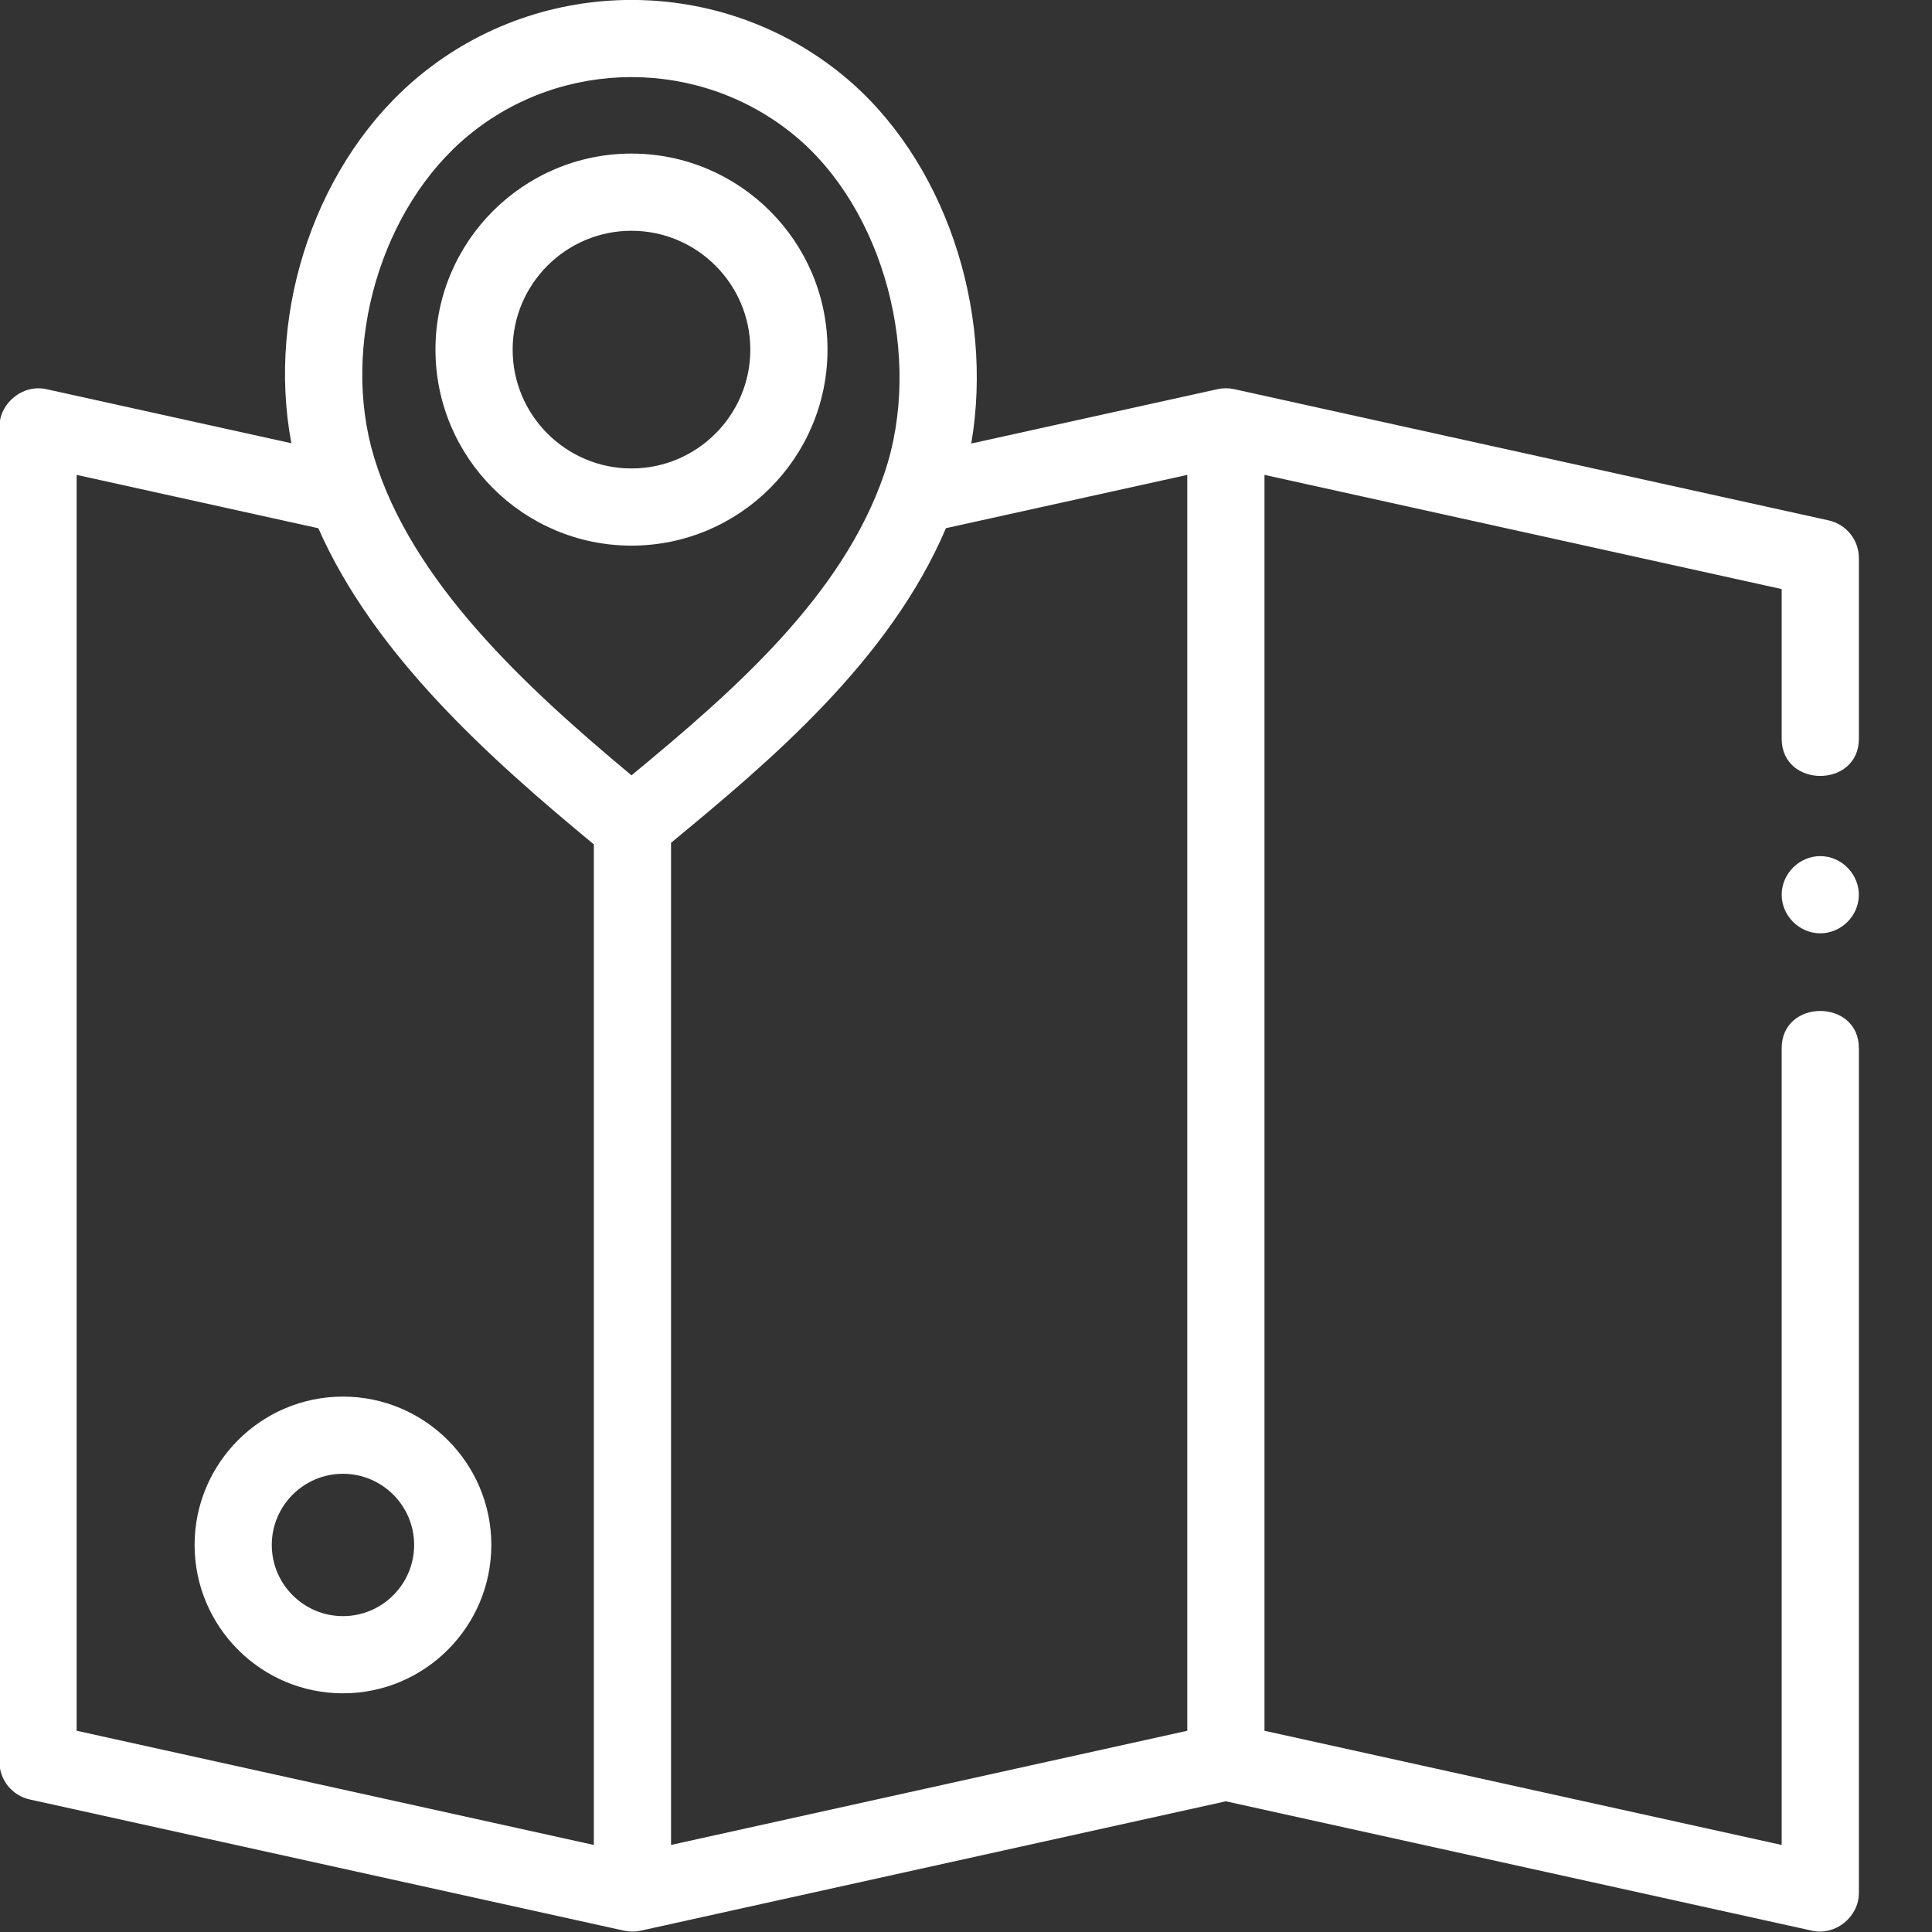
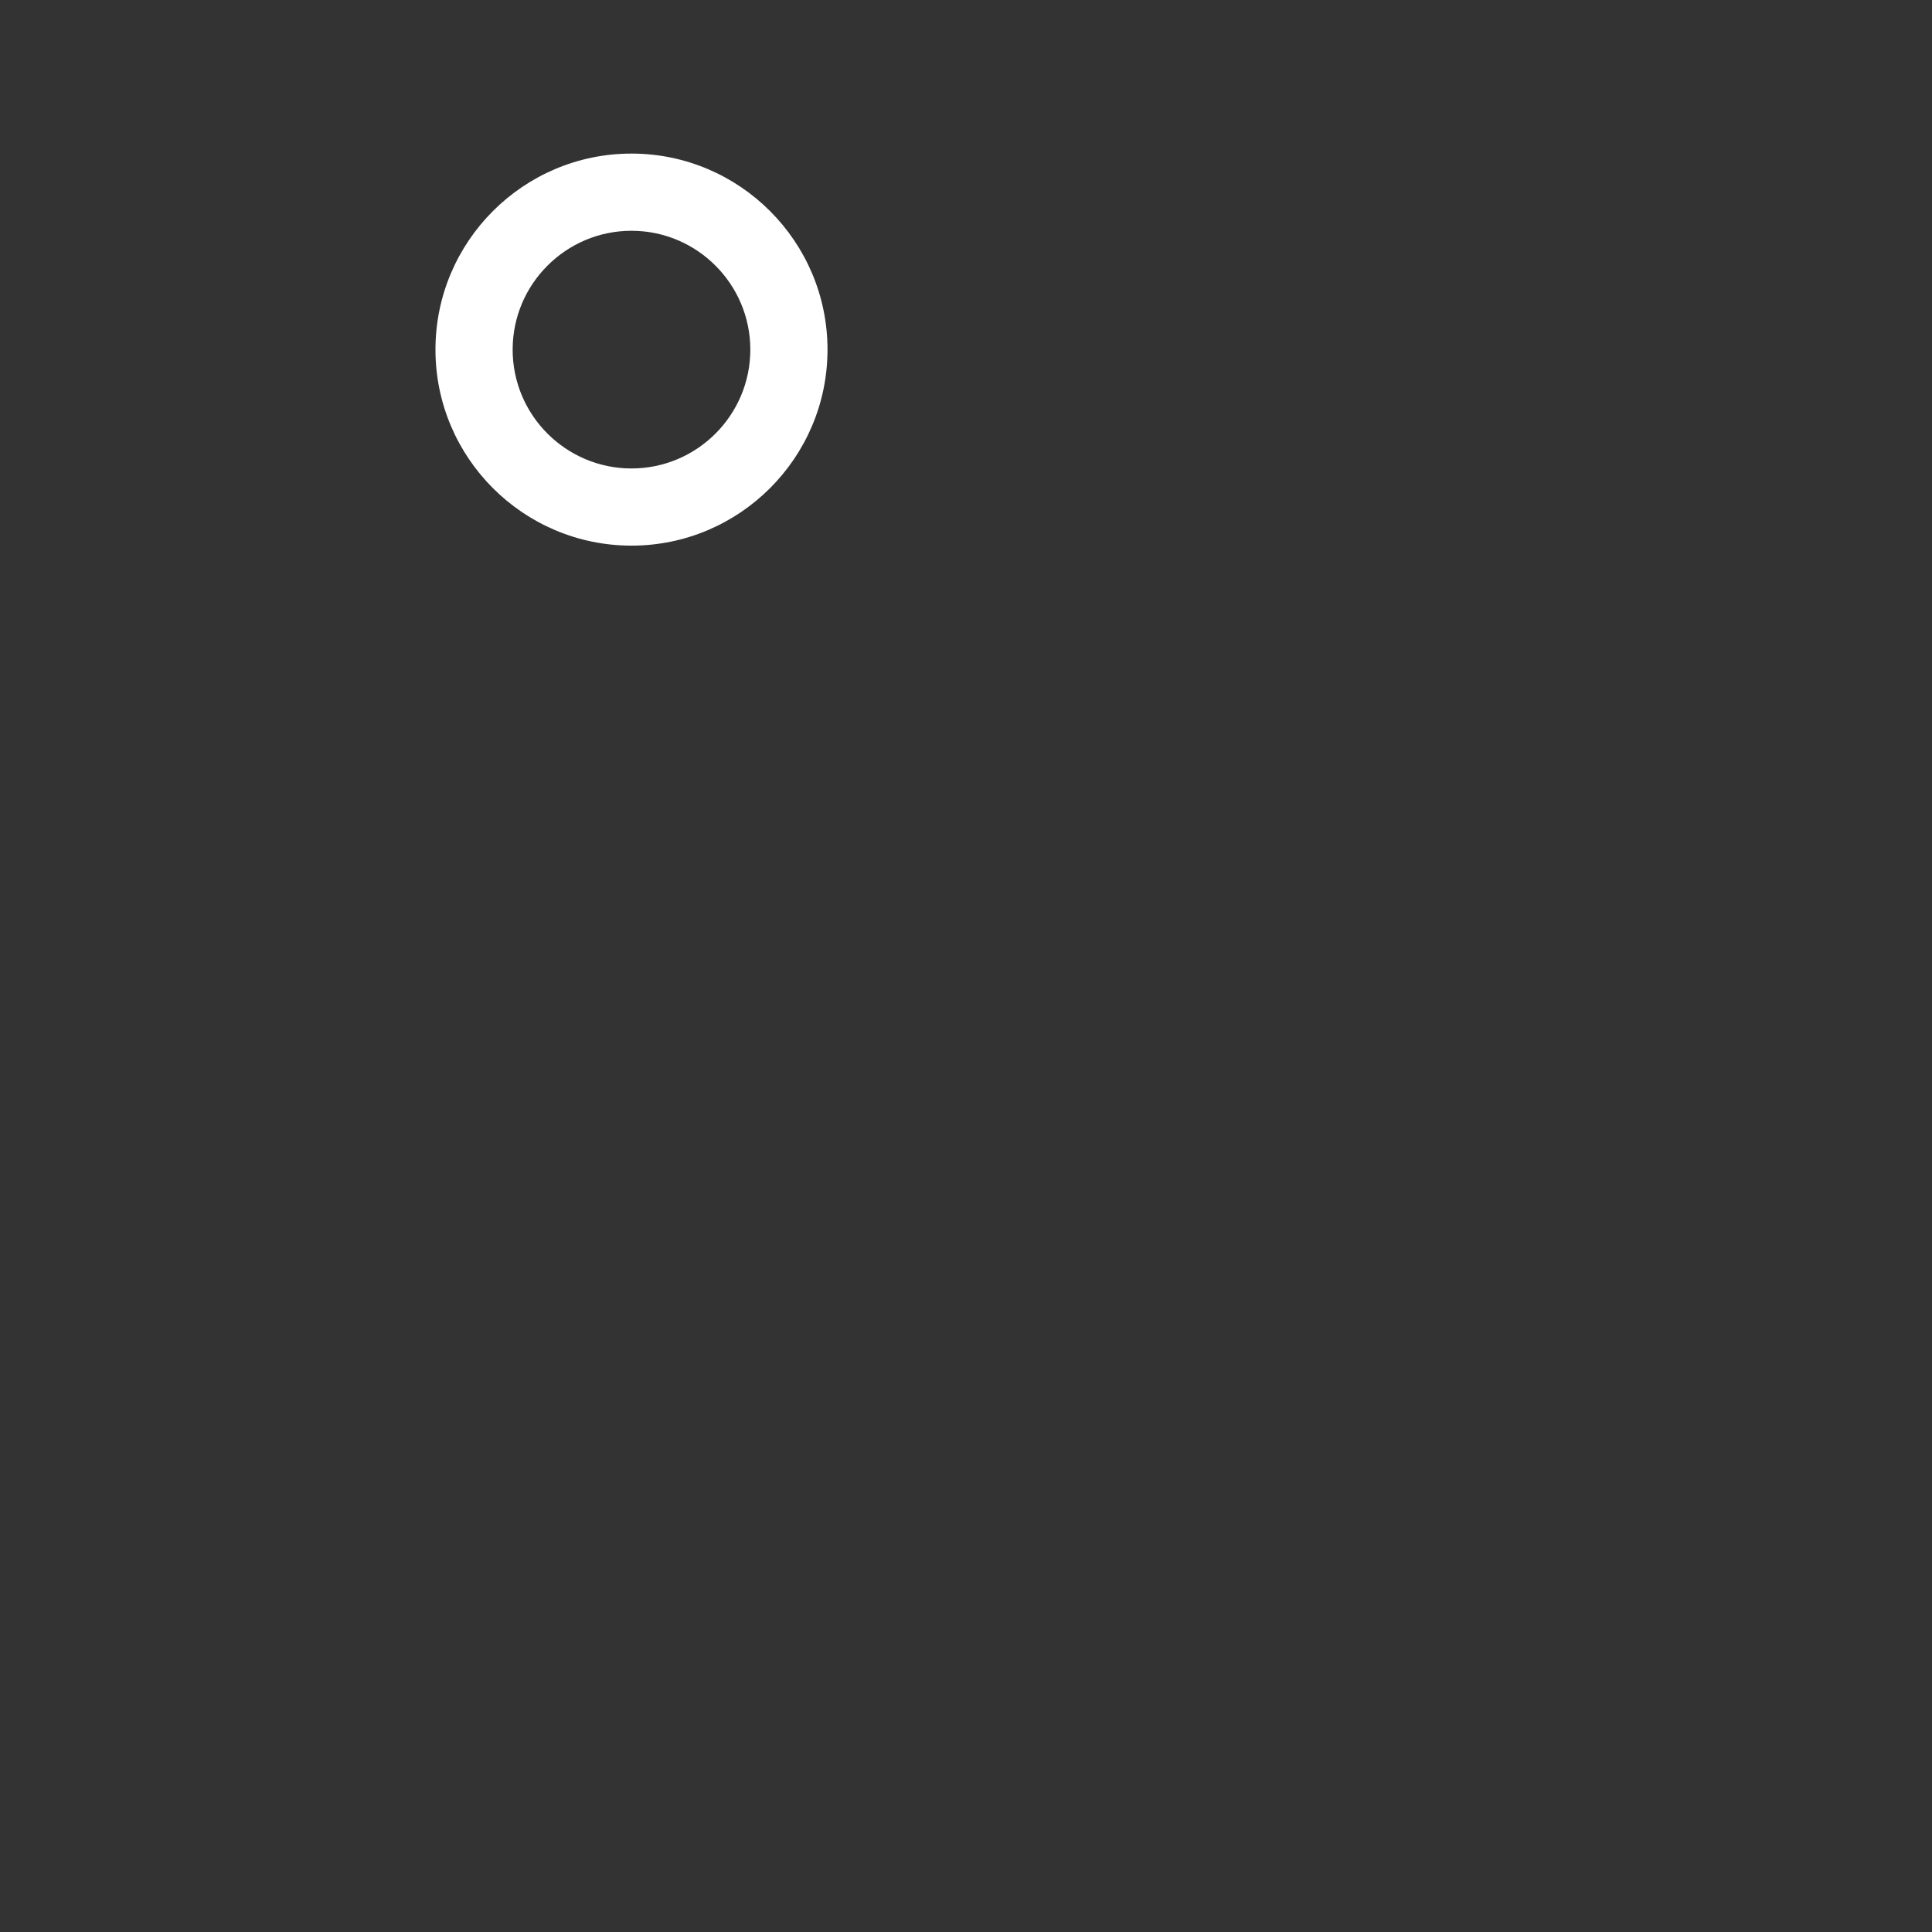
<svg xmlns="http://www.w3.org/2000/svg" version="1.1" id="Ebene_1" x="0px" y="0px" width="682px" height="682px" viewBox="0 0 682 682" enable-background="new 0 0 682 682" xml:space="preserve">
  <rect x="0" y="0" width="682" height="682" fill="#333333" stroke="none" />
-   <path fill="#FFFFFF" d="M656.185,197c0-6.393-4.44-11.927-10.684-13.305l-209.827-46.321c-1.905-0.421-3.966-0.421-5.876,0  l-86.945,19.194c8.166-47.574-9.568-100.679-45.276-129.966c-43.262-35.496-106.063-35.496-149.326,0  c-36.337,29.807-54.287,82.654-45.397,129.862l-86.487-19.09c-8.332-1.844-16.564,4.894-16.564,13.301V621.91  c0,6.389,4.445,11.924,10.688,13.302l209.823,46.325c1.923,0.425,3.958,0.421,5.876-0.004l206.548-45.672l206.884,45.676  c8.278,1.831,16.564-4.794,16.564-13.305V370.003c0-17.496-27.247-17.521-27.247,0v281.27l-182.576-40.308v-443.33l182.576,40.307  v52.834c0,17.497,27.247,17.521,27.247,0V197z M165.53,47.666c16.626-13.634,37.007-20.455,57.384-20.455  c20.376,0,40.761,6.821,57.379,20.459c31.792,26.078,45.796,78.551,31.888,119.449c-14.792,43.482-53.521,77.035-89.259,106.572  c-37.814-31.484-77.602-68.479-90.857-112.224C120.12,122.042,134.503,73.119,165.53,47.666z M27.054,167.635l85.317,18.836  c19.665,44.544,59.868,80.706,97.253,111.591v353.21l-182.57-40.315V167.635z M236.876,297.504  c35.051-28.903,77.123-64.3,97.05-111.058l85.185-18.811v443.33l-182.234,40.3V297.504z" />
  <path fill="#FFFFFF" d="M222.914,192.61c38.16,0,69.198-31.039,69.198-69.195c0-38.16-31.039-69.199-69.198-69.199  c-38.156,0-69.195,31.039-69.195,69.199C153.719,161.571,184.757,192.61,222.914,192.61z M222.914,81.464  c23.127,0,41.951,18.824,41.951,41.951c0,23.131-18.824,41.951-41.951,41.951c-23.132,0-41.948-18.82-41.948-41.951  C180.966,100.279,199.782,81.464,222.914,81.464z" />
-   <path fill="#FFFFFF" d="M121.061,493.002c-28.875,0-52.368,23.493-52.368,52.372c0,28.875,23.494,52.369,52.368,52.369  c28.879,0,52.377-23.494,52.377-52.369C173.438,516.495,149.944,493.002,121.061,493.002z M121.061,570.496  c-13.846,0-25.121-11.271-25.121-25.122c0-13.854,11.274-25.124,25.121-25.124c13.855,0,25.129,11.27,25.129,25.124  C146.19,559.225,134.916,570.496,121.061,570.496z" />
-   <path fill="#FFFFFF" d="M642.559,302.211c-7.412,0-13.629,6.234-13.621,13.643c0,7.408,6.222,13.609,13.621,13.609  c7.196,0,13.276-5.839,13.602-13.018C656.497,308.82,650.212,302.211,642.559,302.211z" />
</svg>